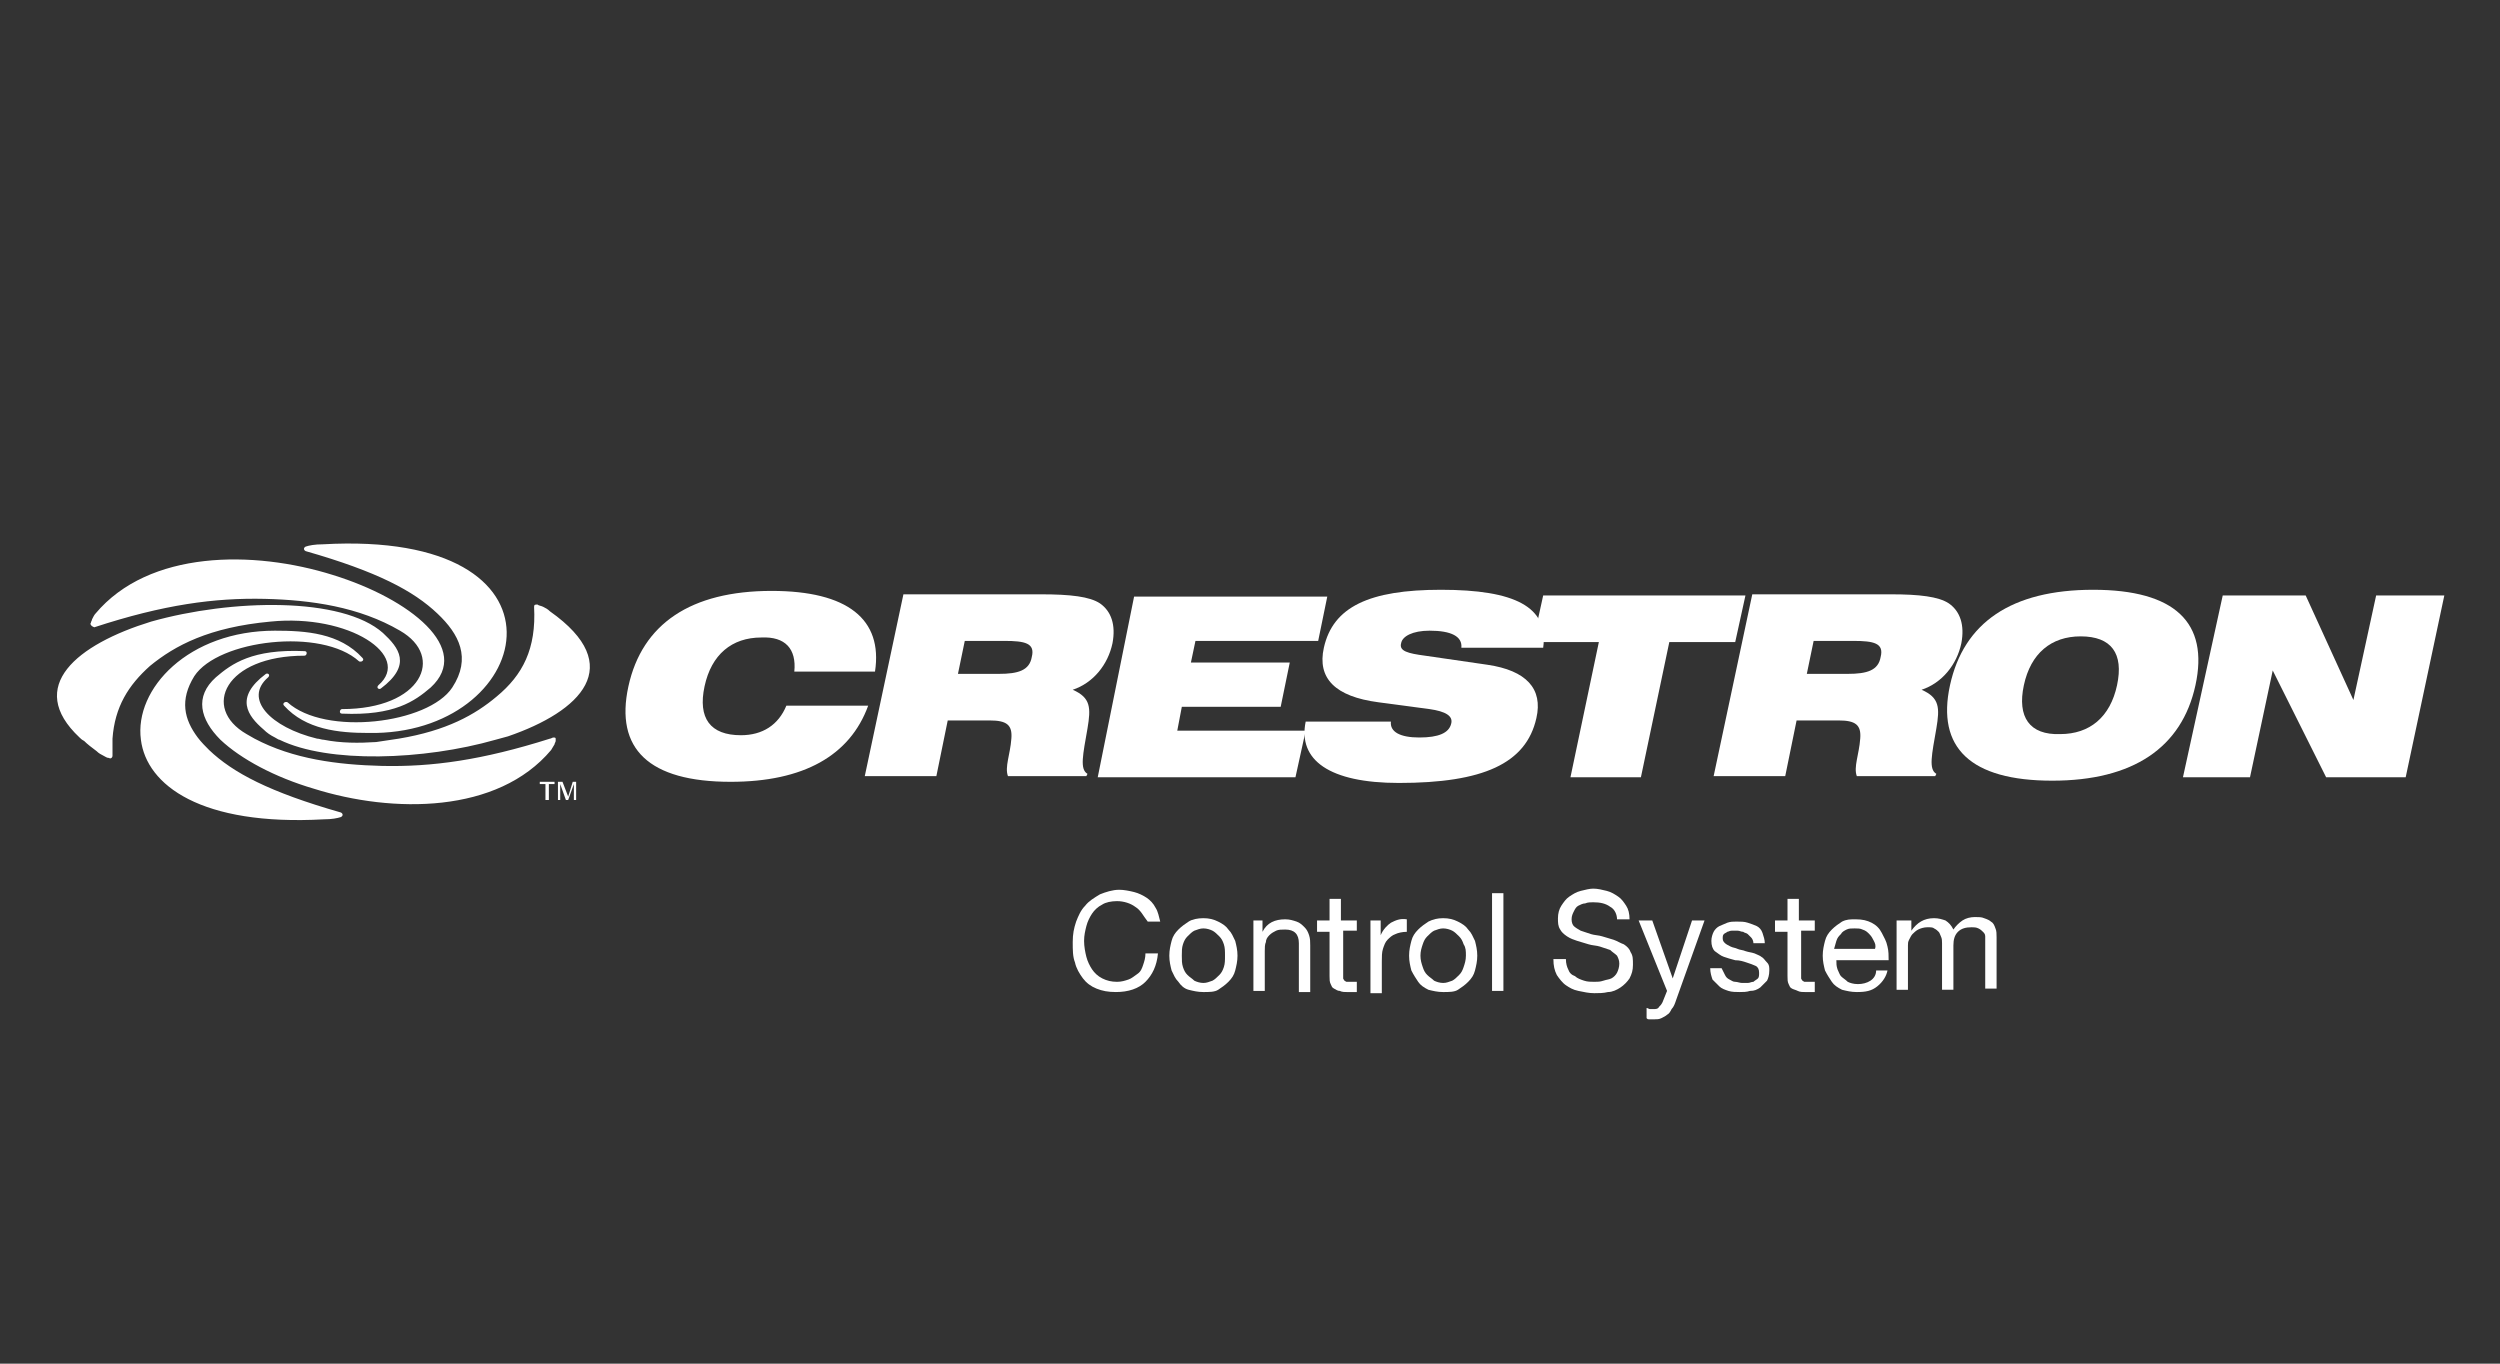
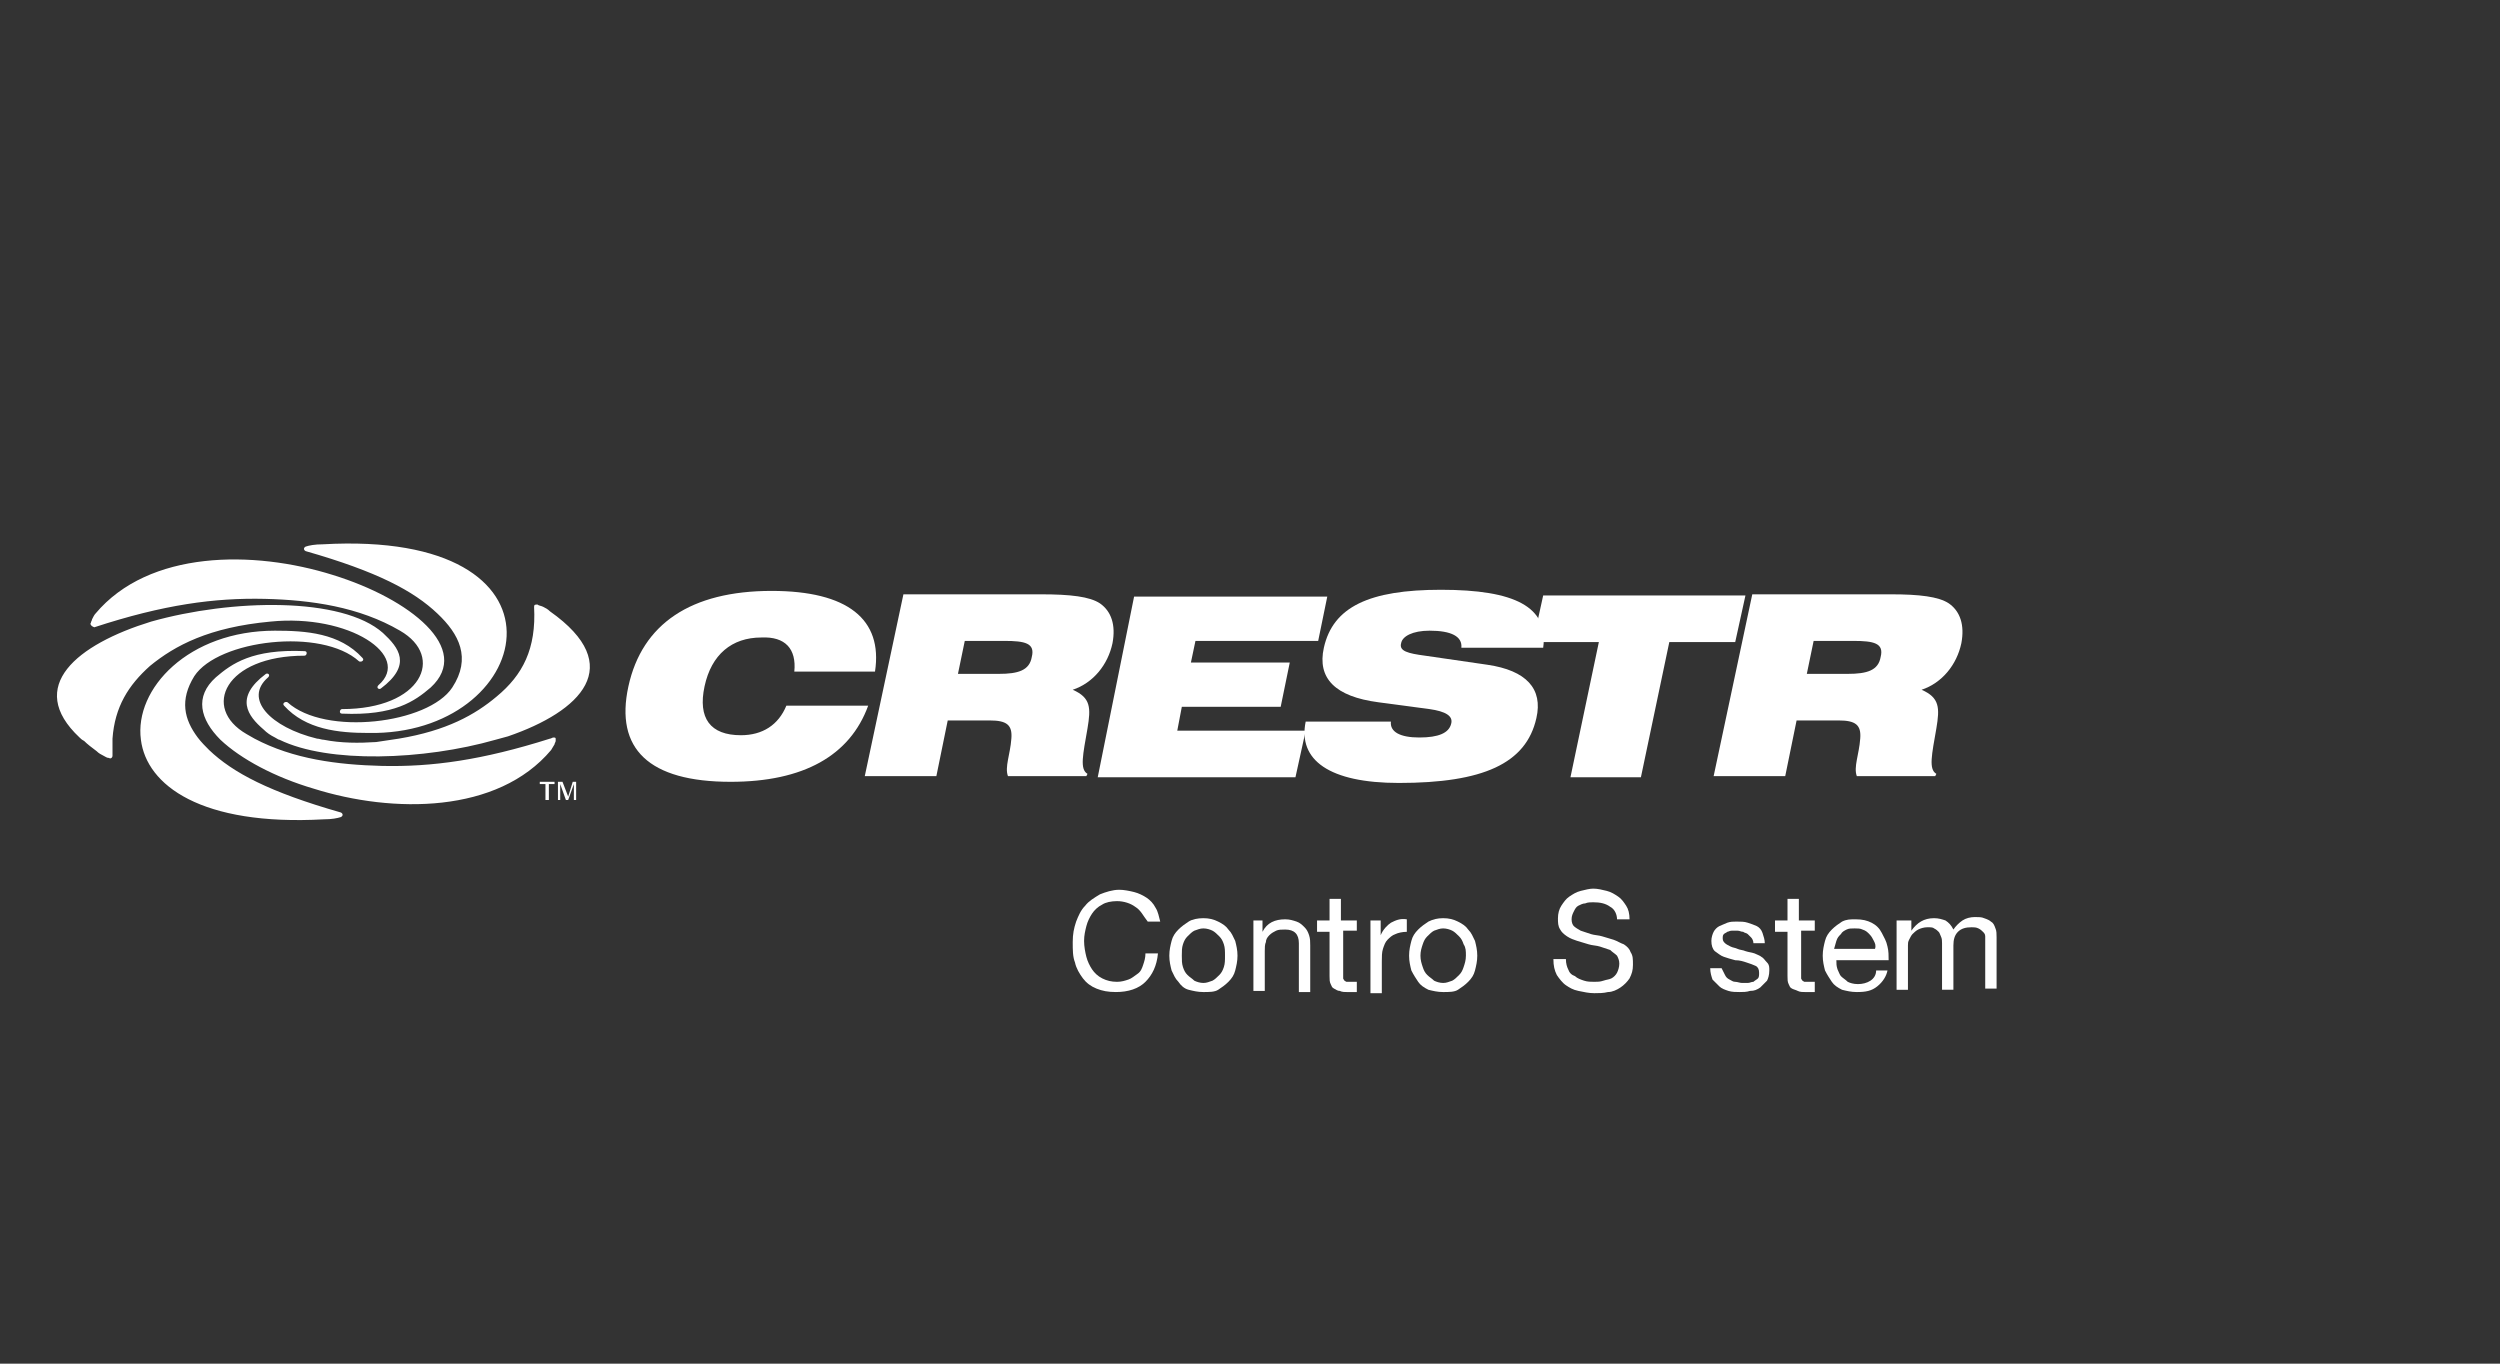
<svg xmlns="http://www.w3.org/2000/svg" version="1.1" id="svg3317" x="0px" y="0px" viewBox="0 0 220 120" enable-background="new 0 0 220 120" xml:space="preserve">
  <rect x="0" y="0" width="220" height="120" fill="#333333" stroke="none" />
  <path fill-rule="evenodd" clip-rule="evenodd" fill="#FFFFFF" d="M69.9,59.1H77c0.7-4.6-2.4-7.1-9.1-7.1c-7.1,0-11.4,2.9-12.6,8.4  s1.8,8.4,9,8.4c6.4,0,10.5-2.3,12.1-6.7h-7.2c-0.7,1.7-2.1,2.6-4,2.6c-2.7,0-3.8-1.5-3.2-4.3s2.4-4.3,5-4.3  C69.1,56,70.1,57.1,69.9,59.1L69.9,59.1z M84.3,59.3l0.6-2.9h3.5c1.8,0,2.7,0.2,2.4,1.4c-0.2,1.2-1.2,1.5-2.9,1.5H84.3L84.3,59.3  L84.3,59.3z M91.6,52.3H79.5l-3.4,16h6.3l1-4.9h3.7c1.5,0,2,0.4,1.9,1.6c-0.1,1.4-0.6,2.5-0.3,3.3h6.9l0.1-0.2c-0.7-0.4-0.4-1.7,0-4  c0.3-1.8,0.3-2.7-1.3-3.4c1.8-0.6,3.1-2.2,3.5-4.1c0.3-1.6-0.1-2.8-1.1-3.5C95.9,52.5,94.2,52.3,91.6,52.3L91.6,52.3z M96.6,68.4  H114l0.9-4.1h-11.3l0.4-2.1h8.7l0.8-3.9h-8.7l0.4-1.9H116l0.8-3.9h-17L96.6,68.4z" />
  <path fill-rule="evenodd" clip-rule="evenodd" fill="#FFFFFF" d="M114.9,63.5c-0.7,3.4,2.1,5.4,8.2,5.4c7.4,0,11.2-1.7,12.1-5.7  c0.6-2.6-0.9-4.2-4.3-4.7l-5.5-0.8c-1.5-0.2-2.3-0.4-2.1-1.1c0.1-0.6,1-1.1,2.5-1.1c1.9,0,2.9,0.5,2.8,1.5h7.2  c0.5-3.6-2.5-5.1-9-5.1c-6.3,0-9.5,1.5-10.3,5.1c-0.6,2.7,1,4.3,4.8,4.8l4.5,0.6c1.4,0.2,2.1,0.6,1.9,1.3c-0.2,0.8-1.1,1.2-2.8,1.2  c-1.7,0-2.6-0.5-2.5-1.4H114.9L114.9,63.5L114.9,63.5z" />
  <path fill-rule="evenodd" clip-rule="evenodd" fill="#FFFFFF" d="M138.2,68.4h6.2l2.5-11.9h5.8l0.9-4.1h-17.8l-0.9,4.1h5.8  L138.2,68.4L138.2,68.4z M159,59.3l0.6-2.9h3.5c1.8,0,2.7,0.2,2.4,1.4c-0.2,1.2-1.2,1.5-2.9,1.5H159L159,59.3L159,59.3z M166.4,52.3  h-12.2l-3.4,16h6.3l1-4.9h3.7c1.5,0,2,0.4,1.9,1.6c-0.1,1.4-0.6,2.5-0.3,3.3h6.9l0.1-0.2c-0.7-0.4-0.4-1.7,0-4  c0.3-1.8,0.3-2.7-1.3-3.4c1.8-0.6,3.1-2.2,3.5-4.1c0.3-1.6-0.1-2.8-1.1-3.5C170.6,52.5,168.9,52.3,166.4,52.3L166.4,52.3z" />
-   <path fill-rule="evenodd" clip-rule="evenodd" fill="#FFFFFF" d="M171.6,60.3c-1.2,5.5,1.8,8.4,9,8.4c7.1,0,11.4-2.9,12.6-8.4  c1.2-5.5-1.8-8.4-9-8.4C177,51.9,172.8,54.8,171.6,60.3z M178.1,60.3c0.6-2.8,2.4-4.3,5-4.3c2.7,0,3.8,1.5,3.2,4.3s-2.4,4.3-5,4.3  C178.6,64.7,177.5,63.1,178.1,60.3L178.1,60.3z M192.1,68.4h5.9l2-9.4l4.7,9.4h7l3.4-16h-6l-2,9.2l-4.2-9.2h-7.3L192.1,68.4  L192.1,68.4z" />
  <path fill-rule="evenodd" clip-rule="evenodd" fill="#FFFFFF" d="M48.3,70.4V69h0.5v-0.2h-1.3V69H48v1.4H48.3z M50.5,70.4h0.2v-1.6  h-0.3L50,70.1l-0.5-1.3h-0.4v1.6h0.2V69l0.5,1.4H50l0.5-1.4V70.4z" />
  <path fill-rule="evenodd" clip-rule="evenodd" fill="#FFFFFF" d="M7.4,65.2c0.3,0.3,0.7,0.6,1.1,0.9c0.2,0.2,0.4,0.3,0.6,0.4  c0.2,0.1,0.3,0.2,0.5,0.2c0.1,0.1,0.3,0,0.3-0.2c0-0.5,0-1,0-1.5l0,0c0.2-2.8,1.4-4.7,3.3-6.4c2.2-1.8,5.2-3.4,10.6-3.9  c6.9-0.7,12.5,3,9.5,5.6c-0.2,0.2,0,0.4,0.2,0.3c2.8-2.1,1.6-3.6,0.2-4.9c-3.6-3.2-13.3-3-20.4-1c-6.5,2-11.1,5.7-6.3,10.2  C7.1,65,7.2,65.1,7.4,65.2L7.4,65.2z M12.4,65.1c-0.6-4.5,4.2-9.6,11.8-9.6c2.7,0,5.7,0.2,7.7,2.4c0.2,0.2-0.1,0.4-0.3,0.3  c-3.3-3-12.4-1.9-14.5,1.3c-1.3,2.1-0.9,3.8,0.3,5.4c0.3,0.4,0.7,0.8,1,1.1c2.1,2,5.3,3.7,11.6,5.5c0.2,0.1,0.2,0.3,0,0.4  c-0.3,0.1-0.8,0.2-1.5,0.2C17.7,72.7,12.9,69.1,12.4,65.1L12.4,65.1z M19.4,65.1c-1.8-1.8-2.3-3.8-0.4-5.5c1.4-1.2,3.2-2.5,7.8-2.3  c0.3,0,0.2,0.4,0,0.4c-7,0-9.1,4.6-5.1,6.9c0.2,0.1,0.5,0.3,0.7,0.4l0,0c3.4,1.8,7.3,2.3,11.2,2.4c4.4,0.1,8.8-0.5,14.8-2.4l0,0  c0.1,0,0.2-0.1,0.3-0.1s0.2,0,0.2,0.1s0,0.1,0,0.2s-0.1,0.2-0.1,0.3c-0.1,0.2-0.2,0.3-0.3,0.5c-4.7,5.6-13.9,5.6-20.9,3.4  C24.2,68.4,21.2,66.8,19.4,65.1L19.4,65.1L19.4,65.1z M24.2,64.9c-0.4-0.2-0.7-0.4-1-0.7c-1.4-1.2-2.6-2.8,0.2-4.9  c0.2-0.1,0.4,0.1,0.2,0.3c-2.2,1.9,0.2,4.4,4.3,5.4c0.2,0,0.4,0.1,0.6,0.1c1.5,0.3,3.1,0.3,4.6,0.2c0.7-0.1,1.3-0.2,2-0.3  c4.2-0.7,6.7-2.1,8.6-3.7c2.3-1.9,3.5-4.2,3.3-7.9c0-0.2,0.1-0.2,0.3-0.2c0.1,0.1,0.3,0.1,0.5,0.2c0.2,0.1,0.4,0.2,0.6,0.4  c6.8,4.8,2.7,8.8-3.7,11c-0.4,0.1-0.7,0.2-1.1,0.3c-6.3,1.8-14.7,2.1-19,0C24.5,65.1,24.4,65,24.2,64.9L24.2,64.9z M8.4,54  c4.7-5.6,13.9-5.6,20.9-3.4c6.8,2.1,12.3,6.5,8.6,9.9c-1.4,1.2-3.2,2.5-7.8,2.3c-0.3,0-0.2-0.4,0-0.4c7,0,9.1-4.6,5.1-6.9  c-3.6-2.1-7.8-2.7-11.9-2.8c-4.4-0.1-8.9,0.5-15,2.5C8,55.1,7.9,54.9,8,54.8c0-0.1,0.1-0.2,0.1-0.3C8.2,54.3,8.3,54.1,8.4,54z   M32.4,64.5c-2.6,0-5.5-0.3-7.4-2.4c-0.2-0.2,0.1-0.4,0.3-0.3c3.3,3,12.4,1.9,14.5-1.3c1.7-2.6,0.6-4.7-1.3-6.5  c-2.1-2-5.3-3.7-11.6-5.5c-0.2-0.1-0.2-0.3,0-0.4c0.3-0.1,0.8-0.2,1.5-0.2c22.8-1.3,18.8,16.3,4.7,16.6  C32.8,64.5,32.6,64.5,32.4,64.5L32.4,64.5z" />
  <g>
    <path fill="#FFFFFF" d="M99.9,79.8c-0.4-0.3-1-0.5-1.6-0.5c-0.5,0-1,0.1-1.3,0.3c-0.4,0.2-0.7,0.5-0.9,0.8   c-0.2,0.3-0.4,0.7-0.5,1.1c-0.1,0.4-0.2,0.8-0.2,1.3c0,0.5,0.1,1,0.2,1.4c0.1,0.4,0.3,0.8,0.5,1.1c0.2,0.3,0.5,0.6,0.9,0.8   s0.8,0.3,1.3,0.3c0.4,0,0.7-0.1,1-0.2c0.3-0.1,0.5-0.3,0.8-0.5s0.4-0.5,0.5-0.8c0.1-0.3,0.2-0.6,0.2-1h1.1   c-0.1,1.1-0.5,1.9-1.1,2.5s-1.5,0.9-2.6,0.9c-0.7,0-1.2-0.1-1.7-0.3c-0.5-0.2-0.9-0.5-1.2-0.9s-0.6-0.9-0.7-1.4   c-0.2-0.5-0.2-1.1-0.2-1.8s0.1-1.2,0.3-1.8c0.2-0.5,0.4-1,0.8-1.4c0.3-0.4,0.8-0.7,1.3-1c0.5-0.2,1.1-0.4,1.7-0.4   c0.4,0,0.9,0.1,1.3,0.2c0.4,0.1,0.8,0.3,1.1,0.5c0.3,0.2,0.6,0.5,0.8,0.9c0.2,0.3,0.3,0.8,0.4,1.2h-1.1   C100.6,80.6,100.4,80.1,99.9,79.8z" />
    <path fill="#FFFFFF" d="M103.1,82.8c0.1-0.4,0.3-0.7,0.6-1c0.3-0.3,0.6-0.5,0.9-0.7s0.8-0.3,1.3-0.3c0.5,0,0.9,0.1,1.3,0.3   s0.7,0.4,0.9,0.7c0.3,0.3,0.4,0.6,0.6,1c0.1,0.4,0.2,0.8,0.2,1.3s-0.1,0.9-0.2,1.3c-0.1,0.4-0.3,0.7-0.6,1   c-0.3,0.3-0.6,0.5-0.9,0.7s-0.8,0.2-1.3,0.2c-0.5,0-0.9-0.1-1.3-0.2s-0.7-0.4-0.9-0.7c-0.3-0.3-0.4-0.6-0.6-1   c-0.1-0.4-0.2-0.8-0.2-1.3S103,83.2,103.1,82.8z M104.1,85.1c0.1,0.3,0.2,0.5,0.4,0.7c0.2,0.2,0.4,0.3,0.6,0.5   c0.2,0.1,0.5,0.2,0.8,0.2c0.3,0,0.5-0.1,0.8-0.2c0.2-0.1,0.4-0.3,0.6-0.5c0.2-0.2,0.3-0.4,0.4-0.7s0.1-0.6,0.1-1s0-0.7-0.1-1   s-0.2-0.5-0.4-0.7c-0.2-0.2-0.4-0.4-0.6-0.5c-0.2-0.1-0.5-0.2-0.8-0.2c-0.3,0-0.5,0.1-0.8,0.2c-0.2,0.1-0.4,0.3-0.6,0.5   c-0.2,0.2-0.3,0.4-0.4,0.7c-0.1,0.3-0.1,0.6-0.1,1S104,84.8,104.1,85.1z" />
    <path fill="#FFFFFF" d="M111.1,81v1h0c0.4-0.8,1.1-1.1,2-1.1c0.4,0,0.7,0.1,1,0.2c0.3,0.1,0.5,0.3,0.7,0.5c0.2,0.2,0.3,0.4,0.4,0.7   s0.1,0.6,0.1,0.9v4.1h-1V83c0-0.4-0.1-0.7-0.3-0.9c-0.2-0.2-0.5-0.3-0.9-0.3c-0.3,0-0.6,0-0.8,0.1c-0.2,0.1-0.4,0.2-0.6,0.4   c-0.2,0.2-0.3,0.4-0.3,0.6c-0.1,0.2-0.1,0.5-0.1,0.8v3.5h-1V81H111.1z" />
    <path fill="#FFFFFF" d="M119.4,81v0.9h-1.2v3.9c0,0.1,0,0.2,0,0.3c0,0.1,0.1,0.1,0.1,0.2c0.1,0,0.1,0.1,0.2,0.1c0.1,0,0.2,0,0.4,0   h0.5v0.9h-0.8c-0.3,0-0.5,0-0.7-0.1c-0.2,0-0.3-0.1-0.5-0.2s-0.2-0.2-0.3-0.4c-0.1-0.2-0.1-0.4-0.1-0.7v-3.9h-1.1V81h1.1v-1.9h1V81   H119.4z" />
    <path fill="#FFFFFF" d="M121.5,81v1.3h0c0.2-0.5,0.6-0.9,0.9-1.1c0.4-0.2,0.8-0.4,1.4-0.3v1.1c-0.4,0-0.8,0.1-1,0.2   c-0.3,0.1-0.5,0.3-0.7,0.5c-0.2,0.2-0.3,0.5-0.4,0.8c-0.1,0.3-0.1,0.7-0.1,1.1v2.8h-1V81H121.5z" />
    <path fill="#FFFFFF" d="M124.2,82.8c0.1-0.4,0.3-0.7,0.6-1s0.6-0.5,0.9-0.7c0.4-0.2,0.8-0.3,1.3-0.3c0.5,0,0.9,0.1,1.3,0.3   s0.7,0.4,0.9,0.7c0.3,0.3,0.4,0.6,0.6,1c0.1,0.4,0.2,0.8,0.2,1.3s-0.1,0.9-0.2,1.3c-0.1,0.4-0.3,0.7-0.6,1   c-0.3,0.3-0.6,0.5-0.9,0.7s-0.8,0.2-1.3,0.2c-0.5,0-0.9-0.1-1.3-0.2c-0.4-0.2-0.7-0.4-0.9-0.7s-0.4-0.6-0.6-1   c-0.1-0.4-0.2-0.8-0.2-1.3S124.1,83.2,124.2,82.8z M125.2,85.1c0.1,0.3,0.2,0.5,0.4,0.7c0.2,0.2,0.4,0.3,0.6,0.5   c0.2,0.1,0.5,0.2,0.8,0.2c0.3,0,0.5-0.1,0.8-0.2c0.2-0.1,0.4-0.3,0.6-0.5c0.2-0.2,0.3-0.4,0.4-0.7c0.1-0.3,0.2-0.6,0.2-1   s0-0.7-0.2-1c-0.1-0.3-0.2-0.5-0.4-0.7c-0.2-0.2-0.4-0.4-0.6-0.5c-0.2-0.1-0.5-0.2-0.8-0.2c-0.3,0-0.5,0.1-0.8,0.2   c-0.2,0.1-0.4,0.3-0.6,0.5s-0.3,0.4-0.4,0.7c-0.1,0.3-0.2,0.6-0.2,1S125.1,84.8,125.2,85.1z" />
-     <path fill="#FFFFFF" d="M132.3,78.6v8.6h-1v-8.6H132.3z" />
    <path fill="#FFFFFF" d="M141.7,79.8c-0.4-0.3-0.9-0.4-1.5-0.4c-0.2,0-0.5,0-0.7,0.1c-0.2,0-0.4,0.1-0.6,0.2   c-0.2,0.1-0.3,0.3-0.4,0.5c-0.1,0.2-0.2,0.4-0.2,0.7c0,0.3,0.1,0.5,0.2,0.6s0.4,0.3,0.6,0.4c0.3,0.1,0.6,0.2,0.9,0.3s0.7,0.1,1,0.2   s0.7,0.2,1,0.3s0.6,0.3,0.9,0.4c0.3,0.2,0.5,0.4,0.6,0.7c0.2,0.3,0.2,0.6,0.2,1.1c0,0.5-0.1,0.8-0.3,1.2c-0.2,0.3-0.5,0.6-0.8,0.8   c-0.3,0.2-0.7,0.4-1.1,0.4c-0.4,0.1-0.8,0.1-1.2,0.1c-0.5,0-0.9-0.1-1.4-0.2s-0.8-0.3-1.1-0.5s-0.6-0.6-0.8-0.9   c-0.2-0.4-0.3-0.8-0.3-1.4h1.1c0,0.4,0.1,0.7,0.2,0.9c0.1,0.3,0.3,0.5,0.6,0.6c0.2,0.2,0.5,0.3,0.8,0.4s0.6,0.1,0.9,0.1   c0.3,0,0.5,0,0.8-0.1s0.5-0.1,0.7-0.2c0.2-0.1,0.4-0.3,0.5-0.5s0.2-0.5,0.2-0.8c0-0.3-0.1-0.5-0.2-0.7c-0.2-0.2-0.4-0.3-0.6-0.5   c-0.3-0.1-0.6-0.2-0.9-0.3c-0.3-0.1-0.7-0.1-1-0.2s-0.7-0.2-1-0.3s-0.6-0.2-0.9-0.4c-0.3-0.2-0.5-0.4-0.6-0.6   c-0.2-0.3-0.2-0.6-0.2-1c0-0.4,0.1-0.8,0.3-1.1c0.2-0.3,0.4-0.6,0.7-0.8s0.6-0.4,1-0.5c0.4-0.1,0.8-0.2,1.1-0.2   c0.4,0,0.8,0.1,1.2,0.2c0.4,0.1,0.7,0.3,1,0.5c0.3,0.2,0.5,0.5,0.7,0.8c0.2,0.3,0.3,0.7,0.3,1.2h-1.1   C142.3,80.5,142.1,80,141.7,79.8z" />
-     <path fill="#FFFFFF" d="M147.5,88c-0.1,0.3-0.2,0.6-0.4,0.8c-0.1,0.2-0.2,0.4-0.4,0.5c-0.1,0.1-0.3,0.2-0.5,0.3   c-0.2,0.1-0.4,0.1-0.6,0.1c-0.1,0-0.2,0-0.4,0s-0.2,0-0.3-0.1v-0.9c0.1,0,0.2,0.1,0.3,0.1s0.2,0,0.3,0c0.2,0,0.4,0,0.5-0.2   c0.1-0.1,0.2-0.2,0.3-0.4l0.4-1l-2.5-6.2h1.2l1.8,5.1h0l1.7-5.1h1.1L147.5,88z" />
    <path fill="#FFFFFF" d="M151.8,85.8c0.1,0.2,0.2,0.3,0.4,0.4s0.3,0.2,0.5,0.2c0.2,0,0.4,0.1,0.6,0.1c0.2,0,0.3,0,0.5,0   c0.2,0,0.3-0.1,0.5-0.1c0.1-0.1,0.3-0.2,0.4-0.3s0.1-0.3,0.1-0.5c0-0.3-0.1-0.5-0.3-0.6c-0.2-0.1-0.5-0.2-0.8-0.3s-0.6-0.2-1-0.2   c-0.4-0.1-0.7-0.2-1-0.3s-0.5-0.3-0.8-0.5c-0.2-0.2-0.3-0.5-0.3-0.9c0-0.3,0.1-0.6,0.2-0.8c0.1-0.2,0.3-0.4,0.5-0.5   c0.2-0.1,0.5-0.2,0.7-0.3c0.3-0.1,0.5-0.1,0.8-0.1c0.4,0,0.7,0,1,0.1c0.3,0.1,0.6,0.2,0.8,0.3c0.2,0.1,0.4,0.3,0.5,0.6   s0.2,0.6,0.2,0.9h-1c0-0.2-0.1-0.4-0.2-0.5c-0.1-0.1-0.2-0.2-0.3-0.3c-0.1-0.1-0.3-0.1-0.4-0.2c-0.2,0-0.3-0.1-0.5-0.1   c-0.2,0-0.3,0-0.5,0c-0.2,0-0.3,0.1-0.4,0.1c-0.1,0.1-0.2,0.1-0.3,0.2s-0.1,0.2-0.1,0.4c0,0.2,0.1,0.3,0.2,0.4s0.3,0.2,0.5,0.3   c0.2,0.1,0.4,0.1,0.6,0.2c0.2,0.1,0.5,0.1,0.7,0.2c0.3,0.1,0.5,0.1,0.8,0.2c0.2,0.1,0.5,0.2,0.6,0.3c0.2,0.1,0.3,0.3,0.5,0.5   s0.2,0.4,0.2,0.7c0,0.4-0.1,0.7-0.2,0.9c-0.2,0.2-0.4,0.4-0.6,0.6c-0.3,0.2-0.5,0.3-0.9,0.3c-0.3,0.1-0.6,0.1-0.9,0.1   c-0.3,0-0.7,0-1-0.1c-0.3-0.1-0.6-0.2-0.8-0.4c-0.2-0.2-0.4-0.4-0.6-0.6c-0.1-0.3-0.2-0.6-0.2-1h1   C151.6,85.4,151.7,85.6,151.8,85.8z" />
    <path fill="#FFFFFF" d="M159.7,81v0.9h-1.2v3.9c0,0.1,0,0.2,0,0.3s0.1,0.1,0.1,0.2c0.1,0,0.1,0.1,0.2,0.1c0.1,0,0.2,0,0.4,0h0.5   v0.9h-0.8c-0.3,0-0.5,0-0.7-0.1s-0.3-0.1-0.5-0.2s-0.2-0.2-0.3-0.4s-0.1-0.4-0.1-0.7v-3.9h-1.1V81h1.1v-1.9h1V81H159.7z" />
    <path fill="#FFFFFF" d="M165.2,86.8c-0.5,0.4-1,0.5-1.8,0.5c-0.5,0-0.9-0.1-1.3-0.2c-0.4-0.2-0.7-0.4-0.9-0.7s-0.4-0.6-0.6-1   c-0.1-0.4-0.2-0.8-0.2-1.3c0-0.5,0.1-0.9,0.2-1.3c0.1-0.4,0.3-0.7,0.6-1c0.3-0.3,0.6-0.5,0.9-0.7c0.4-0.2,0.7-0.2,1.2-0.2   c0.6,0,1,0.1,1.4,0.3c0.4,0.2,0.7,0.5,0.9,0.9c0.2,0.4,0.4,0.7,0.5,1.2c0.1,0.4,0.1,0.8,0.1,1.2h-4.6c0,0.3,0,0.5,0.1,0.8   c0.1,0.2,0.2,0.5,0.3,0.6c0.2,0.2,0.4,0.3,0.6,0.5c0.2,0.1,0.5,0.2,0.9,0.2c0.4,0,0.8-0.1,1.1-0.3c0.3-0.2,0.5-0.5,0.5-0.9h1   C166,85.9,165.7,86.4,165.2,86.8z M164.9,82.8c-0.1-0.2-0.2-0.4-0.4-0.6c-0.2-0.2-0.3-0.3-0.6-0.4c-0.2-0.1-0.4-0.1-0.7-0.1   c-0.3,0-0.5,0-0.7,0.1c-0.2,0.1-0.4,0.2-0.5,0.4c-0.2,0.2-0.3,0.3-0.4,0.6s-0.1,0.4-0.2,0.7h3.6C165.1,83.2,165,83,164.9,82.8z" />
    <path fill="#FFFFFF" d="M168.2,81v0.9h0c0.5-0.7,1.1-1.1,2-1.1c0.4,0,0.7,0.1,1,0.2c0.3,0.2,0.5,0.4,0.7,0.8   c0.2-0.3,0.5-0.6,0.8-0.8c0.3-0.2,0.7-0.3,1.1-0.3c0.3,0,0.6,0,0.8,0.1c0.3,0.1,0.5,0.2,0.6,0.3c0.2,0.1,0.3,0.3,0.4,0.6   c0.1,0.2,0.1,0.5,0.1,0.8v4.5h-1v-4.1c0-0.2,0-0.4,0-0.5c0-0.2-0.1-0.3-0.2-0.4s-0.2-0.2-0.4-0.3c-0.2-0.1-0.4-0.1-0.6-0.1   c-0.5,0-0.9,0.1-1.2,0.4c-0.3,0.3-0.4,0.7-0.4,1.2v3.9h-1v-4.1c0-0.2,0-0.4-0.1-0.6s-0.1-0.3-0.2-0.4s-0.2-0.2-0.4-0.3   c-0.1-0.1-0.3-0.1-0.6-0.1c-0.3,0-0.6,0.1-0.8,0.2c-0.2,0.1-0.4,0.3-0.5,0.4s-0.2,0.3-0.3,0.5c-0.1,0.2-0.1,0.3-0.1,0.5v3.9h-1V81   H168.2z" />
  </g>
</svg>